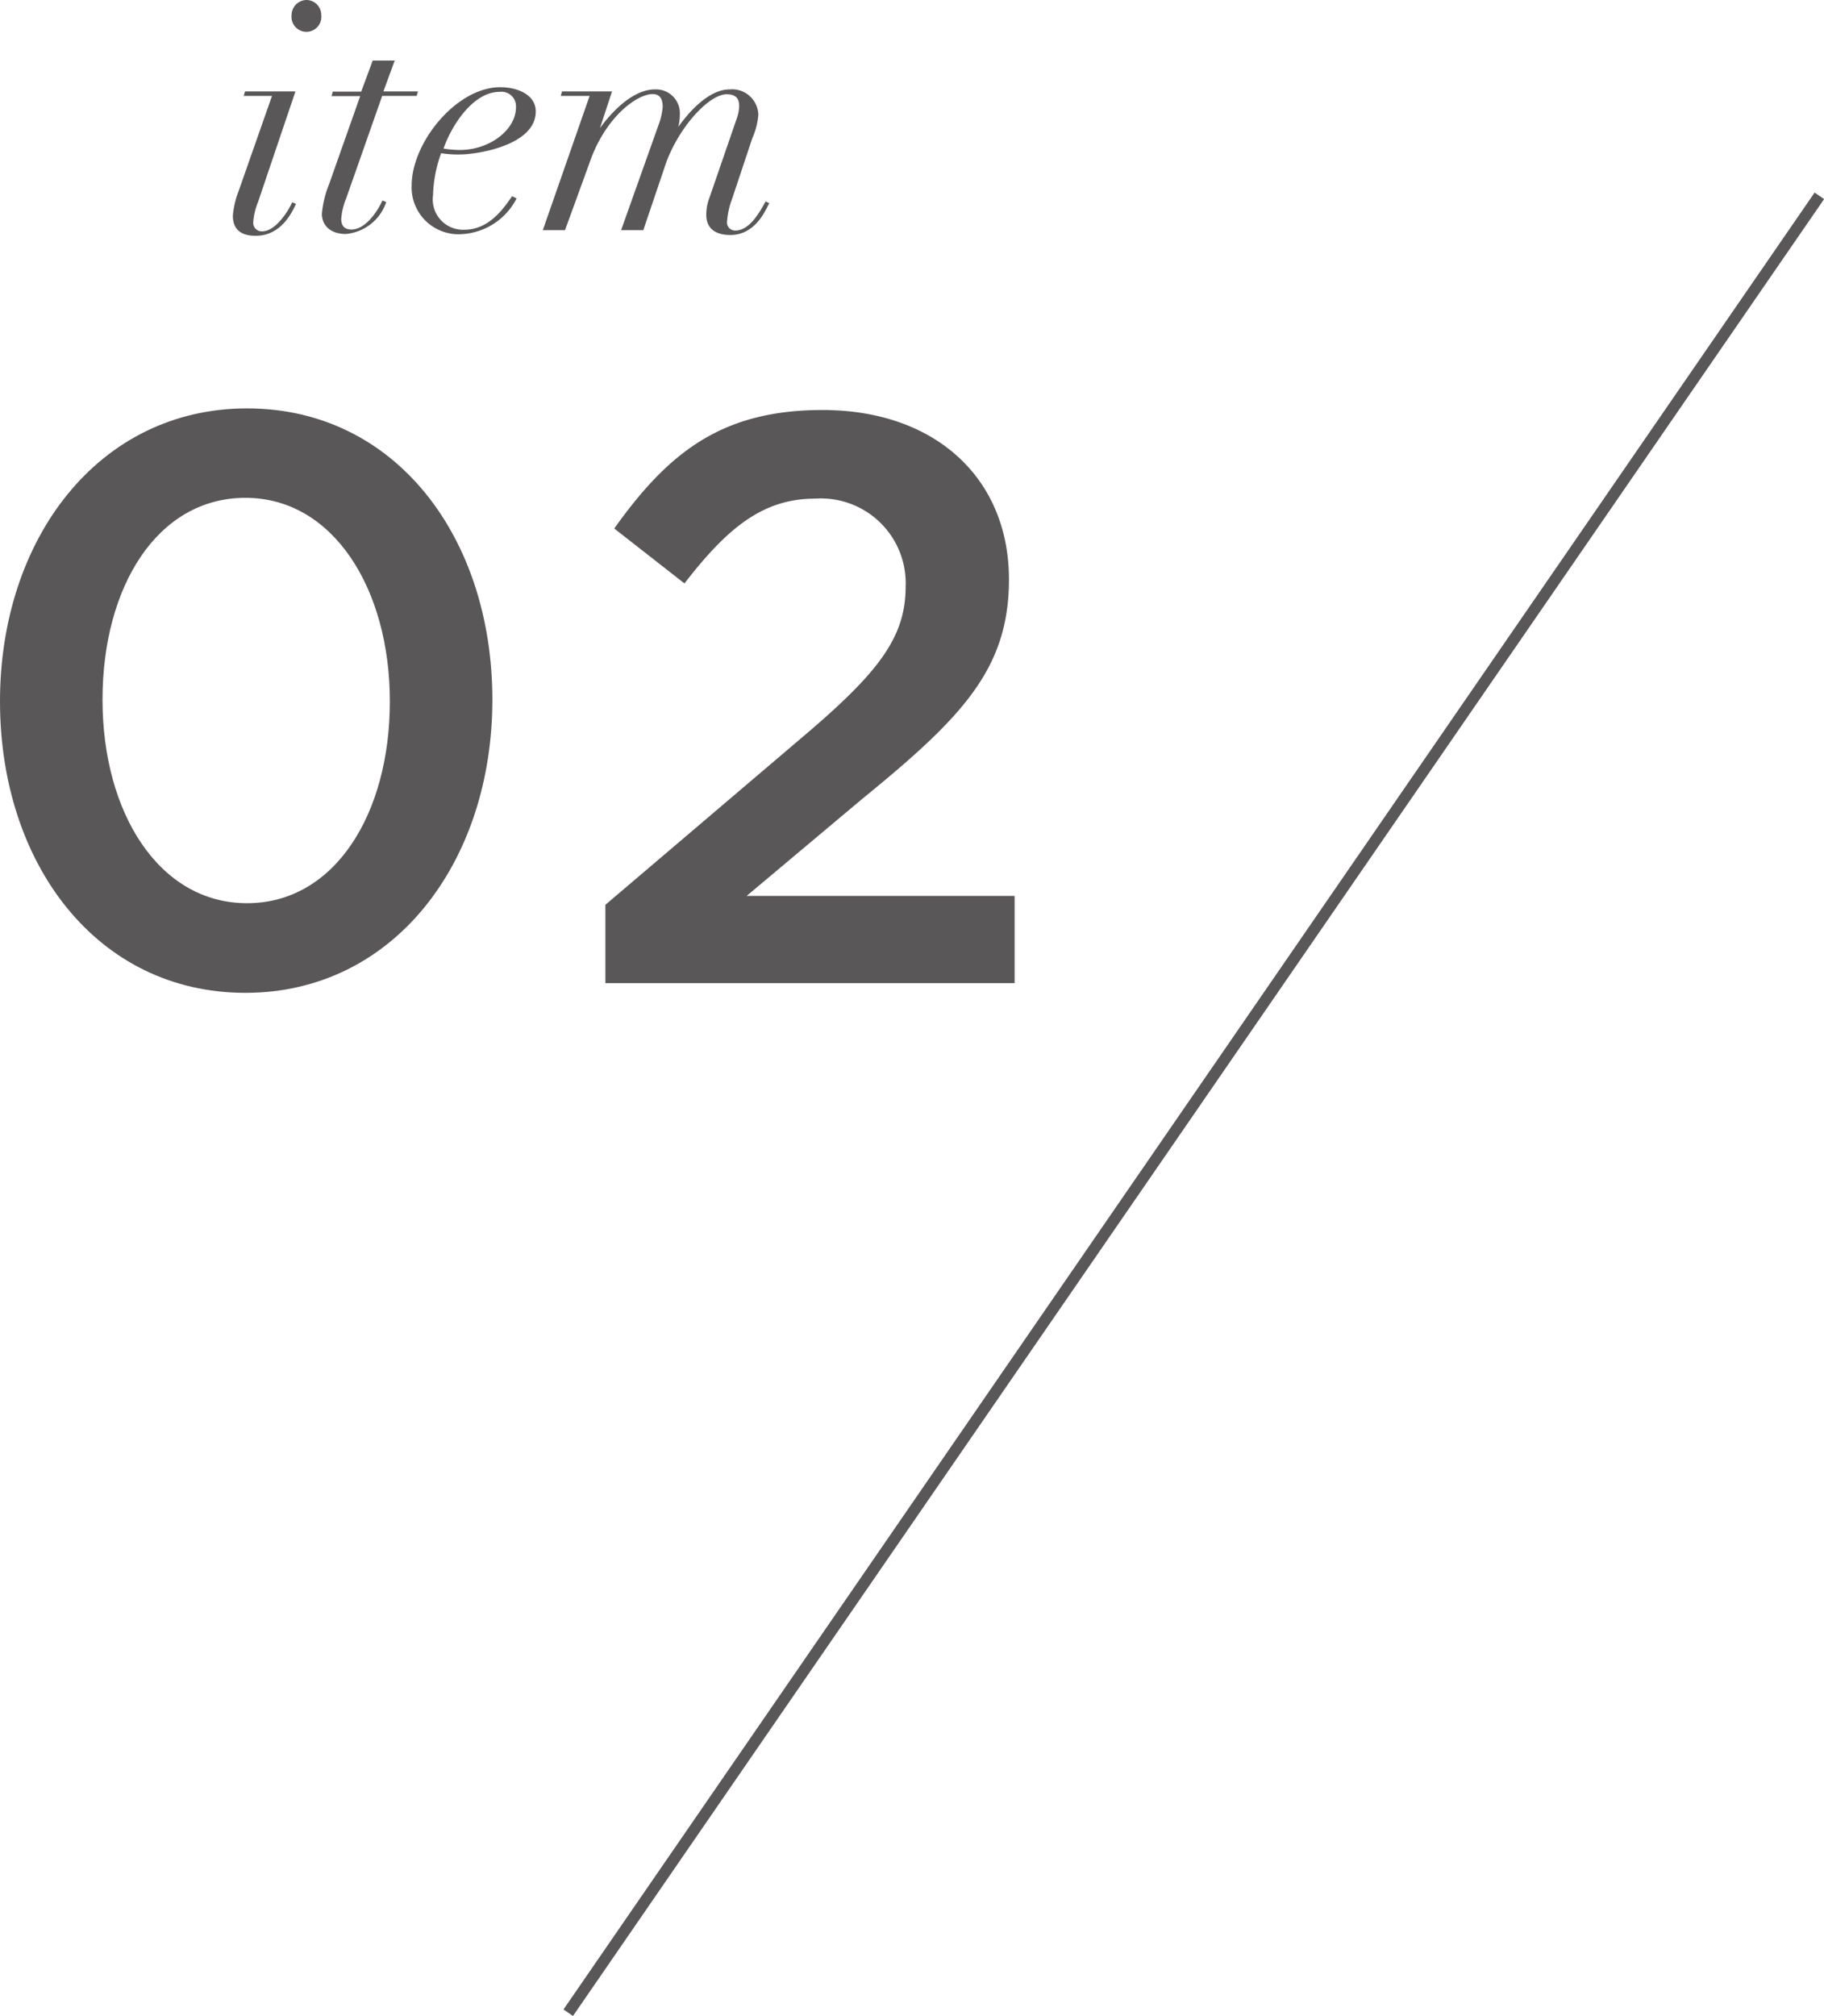
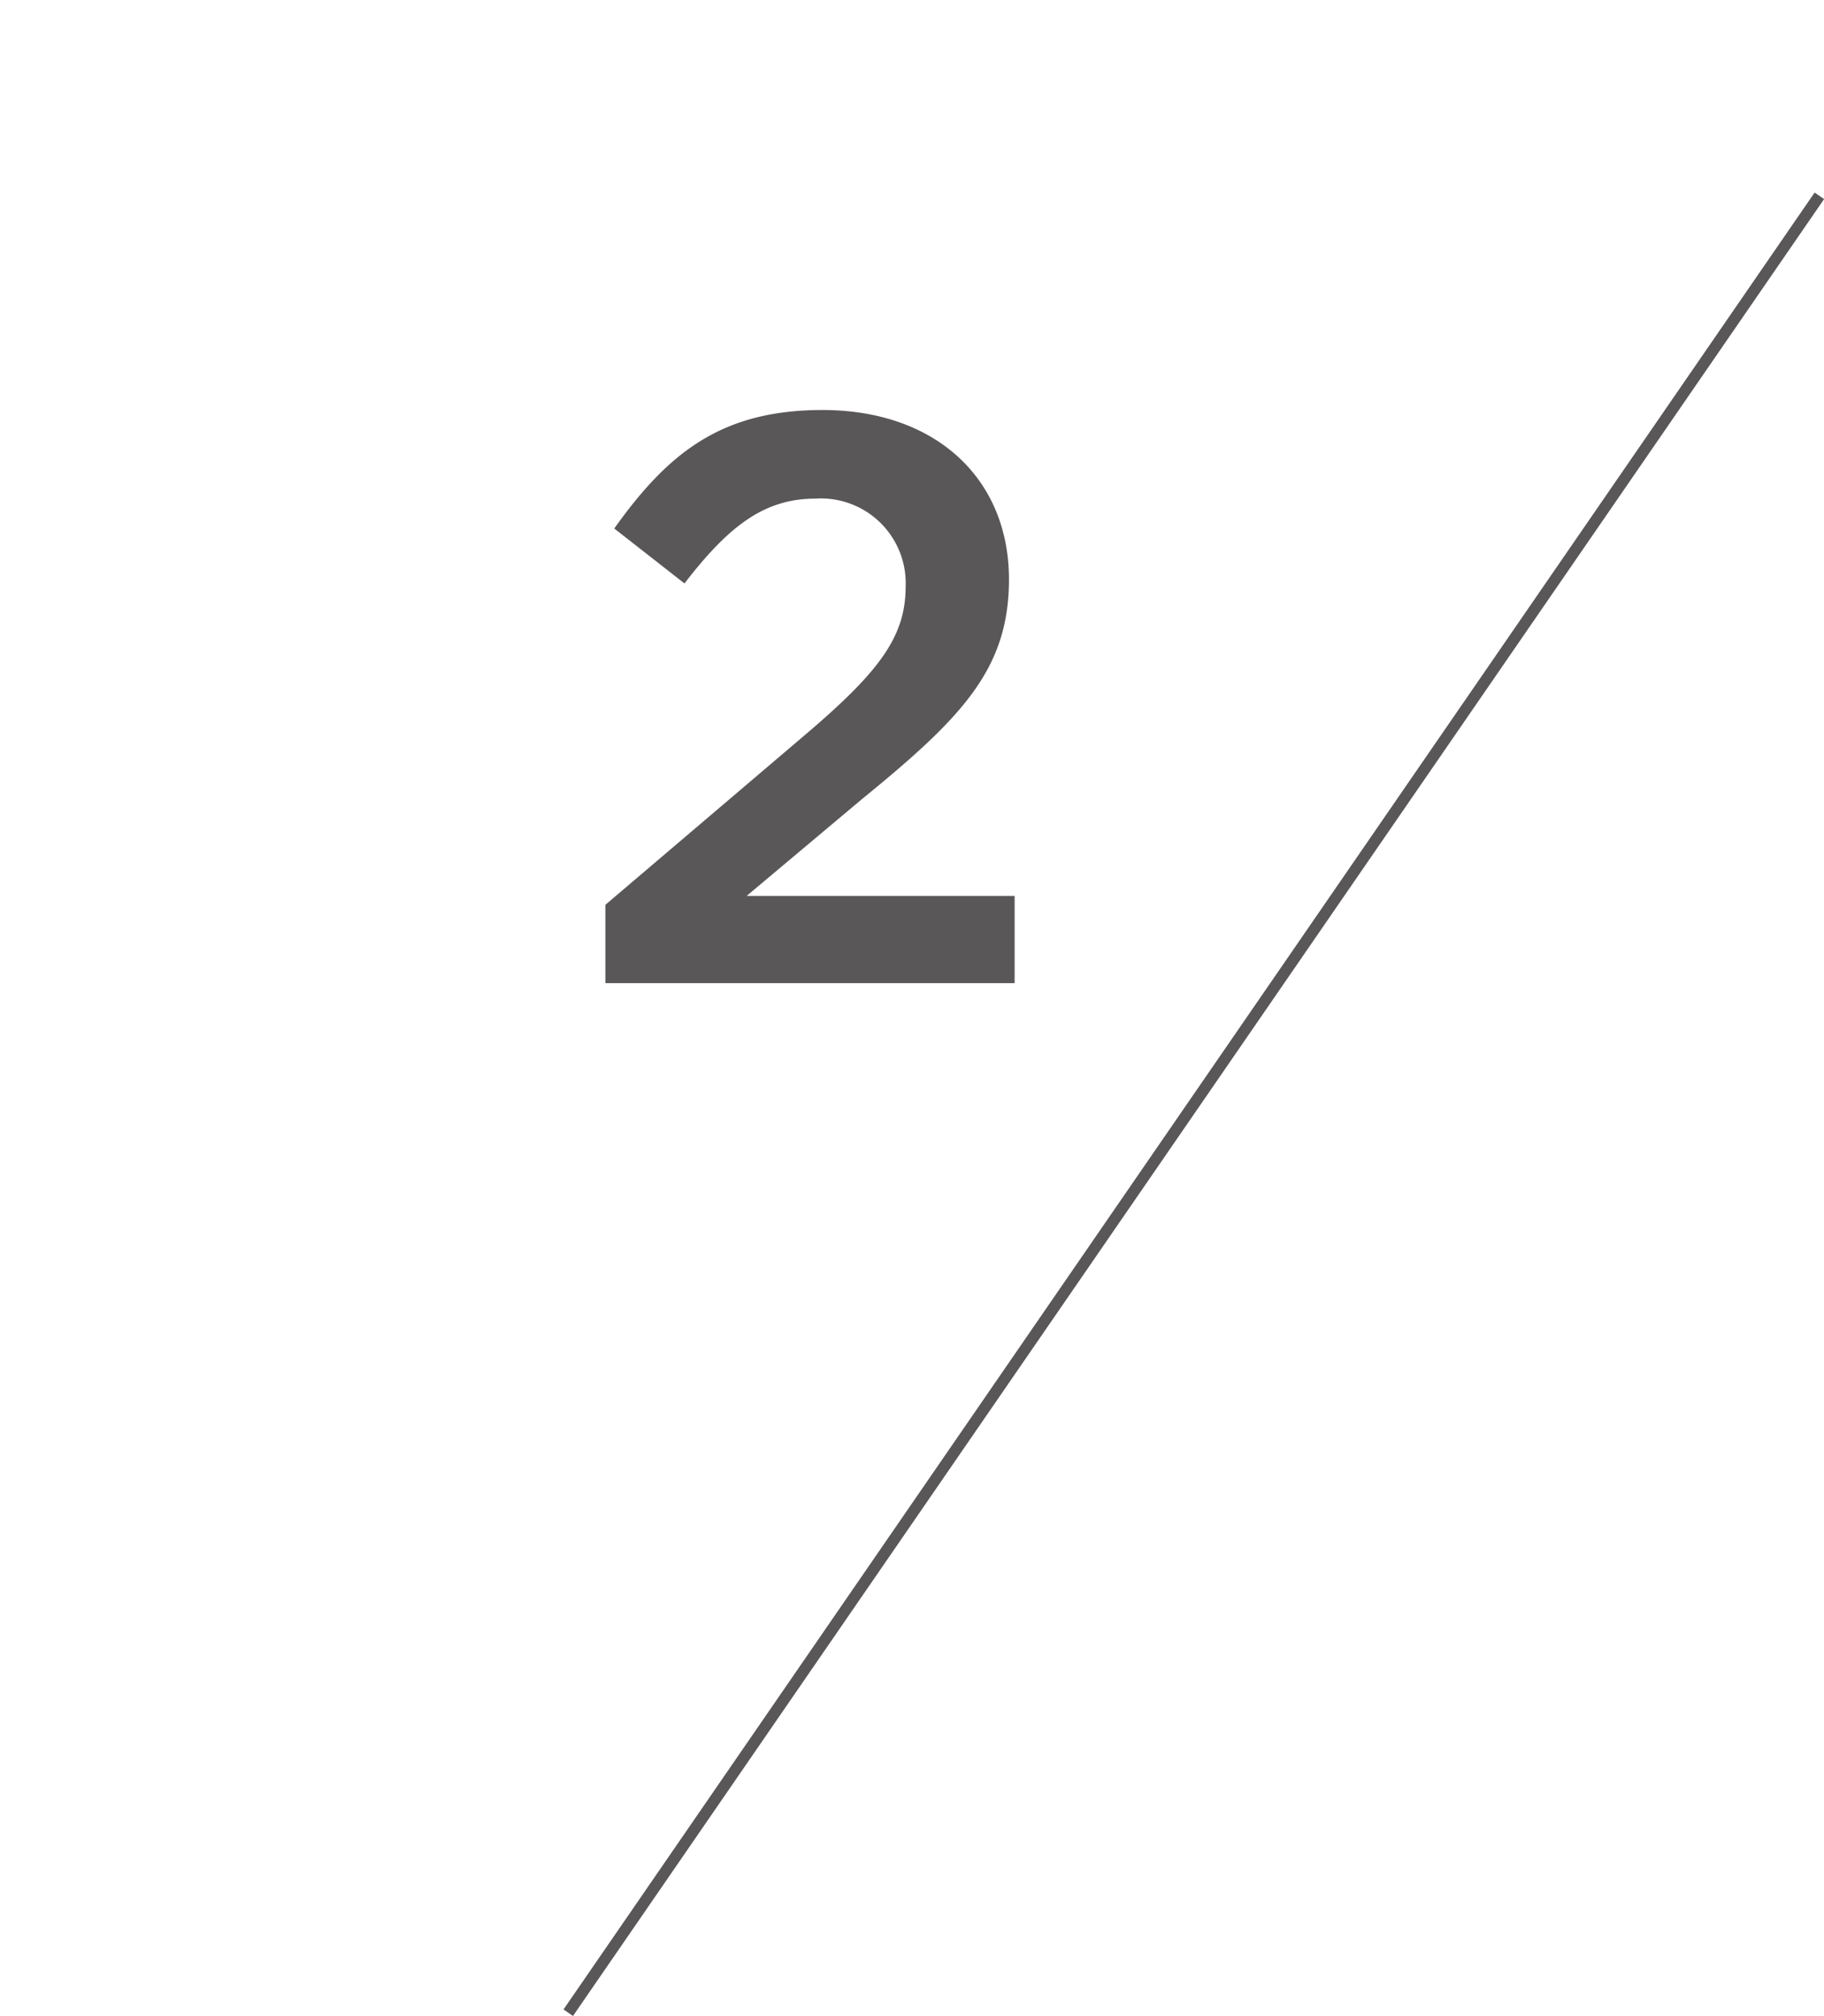
<svg xmlns="http://www.w3.org/2000/svg" viewBox="0 0 90.39 99.86">
  <defs>
    <style>.cls-1{fill:#595757;}.cls-2{fill:none;stroke:#595757;stroke-width:0.57px;}</style>
  </defs>
  <g id="レイヤー_2" data-name="レイヤー 2">
    <g id="TEX">
-       <path class="cls-1" d="M12.16,49.18C4.8,49.18,0,42.78,0,34.74S4.88,20.23,12.24,20.23,24.4,26.62,24.4,34.66,19.52,49.18,12.16,49.18Zm0-24.52c-4.36,0-7.08,4.4-7.08,10s2.8,10.08,7.16,10.08,7.08-4.44,7.08-10S16.52,24.66,12.16,24.66Z" />
      <path class="cls-1" d="M33.92,28.9l-3.48-2.72c2.68-3.76,5.32-5.87,10.32-5.87,5.6,0,9.24,3.39,9.24,8.39,0,4.44-2.32,6.84-7.28,10.88L37,44.38H50.28V48.7H30V44.82l9.64-8.2c3.84-3.24,5.24-5,5.24-7.56A4.2,4.2,0,0,0,40.4,24.7C37.84,24.7,36.08,26.1,33.92,28.9Z" />
-       <path class="cls-1" d="M13.48,4.75h-1.4l.06-.22h2.5L12.79,10a3.3,3.3,0,0,0-.24,1,.42.42,0,0,0,.44.46c.69,0,1.33-1.07,1.49-1.44l.19.08c-.17.34-.69,1.58-2,1.58-.69,0-1.13-.28-1.13-1a4.35,4.35,0,0,1,.28-1.2ZM15.19,0a.74.74,0,0,1,.73.75.74.74,0,1,1-1.47,0A.75.75,0,0,1,15.19,0Z" />
-       <path class="cls-1" d="M18.47,3h1.09L19,4.53h1.71l-.06.22H18.94L17.15,9.84a3.31,3.31,0,0,0-.24,1c0,.32.14.53.51.53.75,0,1.38-1.07,1.53-1.44l.19.08a2.33,2.33,0,0,1-2,1.58c-.8,0-1.19-.46-1.19-1a5.17,5.17,0,0,1,.36-1.47l1.54-4.36H16.43l.06-.22H17.9Z" />
-       <path class="cls-1" d="M25.6,9.83a3.25,3.25,0,0,1-2.76,1.77A2.32,2.32,0,0,1,20.4,9.19c0-2.13,2.22-4.87,4.39-4.87.85,0,1.76.37,1.76,1.2,0,1.73-3.05,2.13-3.69,2.13a5.41,5.41,0,0,1-1-.06,6.57,6.57,0,0,0-.4,2.08,1.5,1.5,0,0,0,1.55,1.71c1.32,0,2.05-1.23,2.37-1.66Zm-.84-5.28c-1.34,0-2.4,1.71-2.78,2.81a5.29,5.29,0,0,0,.8.07c1.49,0,2.79-1,2.79-2.12A.72.72,0,0,0,24.76,4.55Z" />
-       <path class="cls-1" d="M29.22,4.75H27.79l.06-.22h2.48l-.6,1.82h0c.52-.73,1.6-1.92,2.72-1.92a1.18,1.18,0,0,1,1.24,1.25,2.37,2.37,0,0,1-.08.61h0c.44-.62,1.46-1.86,2.54-1.86a1.3,1.3,0,0,1,1.43,1.25,3.54,3.54,0,0,1-.3,1.17l-1,3a4,4,0,0,0-.25,1.12.4.4,0,0,0,.41.45c.74,0,1.25-1,1.5-1.44l.18.08c-.21.42-.71,1.58-1.93,1.58-.68,0-1.19-.28-1.19-1a2.44,2.44,0,0,1,.18-.91l1.32-3.83a2,2,0,0,0,.13-.64c0-.35-.13-.59-.62-.59-.86,0-2.33,1.57-3,3.39L31.88,11.4h-1.1l1.84-5.17a3.36,3.36,0,0,0,.22-.93c0-.39-.13-.64-.5-.64-.77,0-2.34,1.13-3.12,3.39L28,11.4h-1.1Z" />
      <line class="cls-2" x1="90.16" y1="9.7" x2="28.16" y2="99.7" />
    </g>
  </g>
</svg>